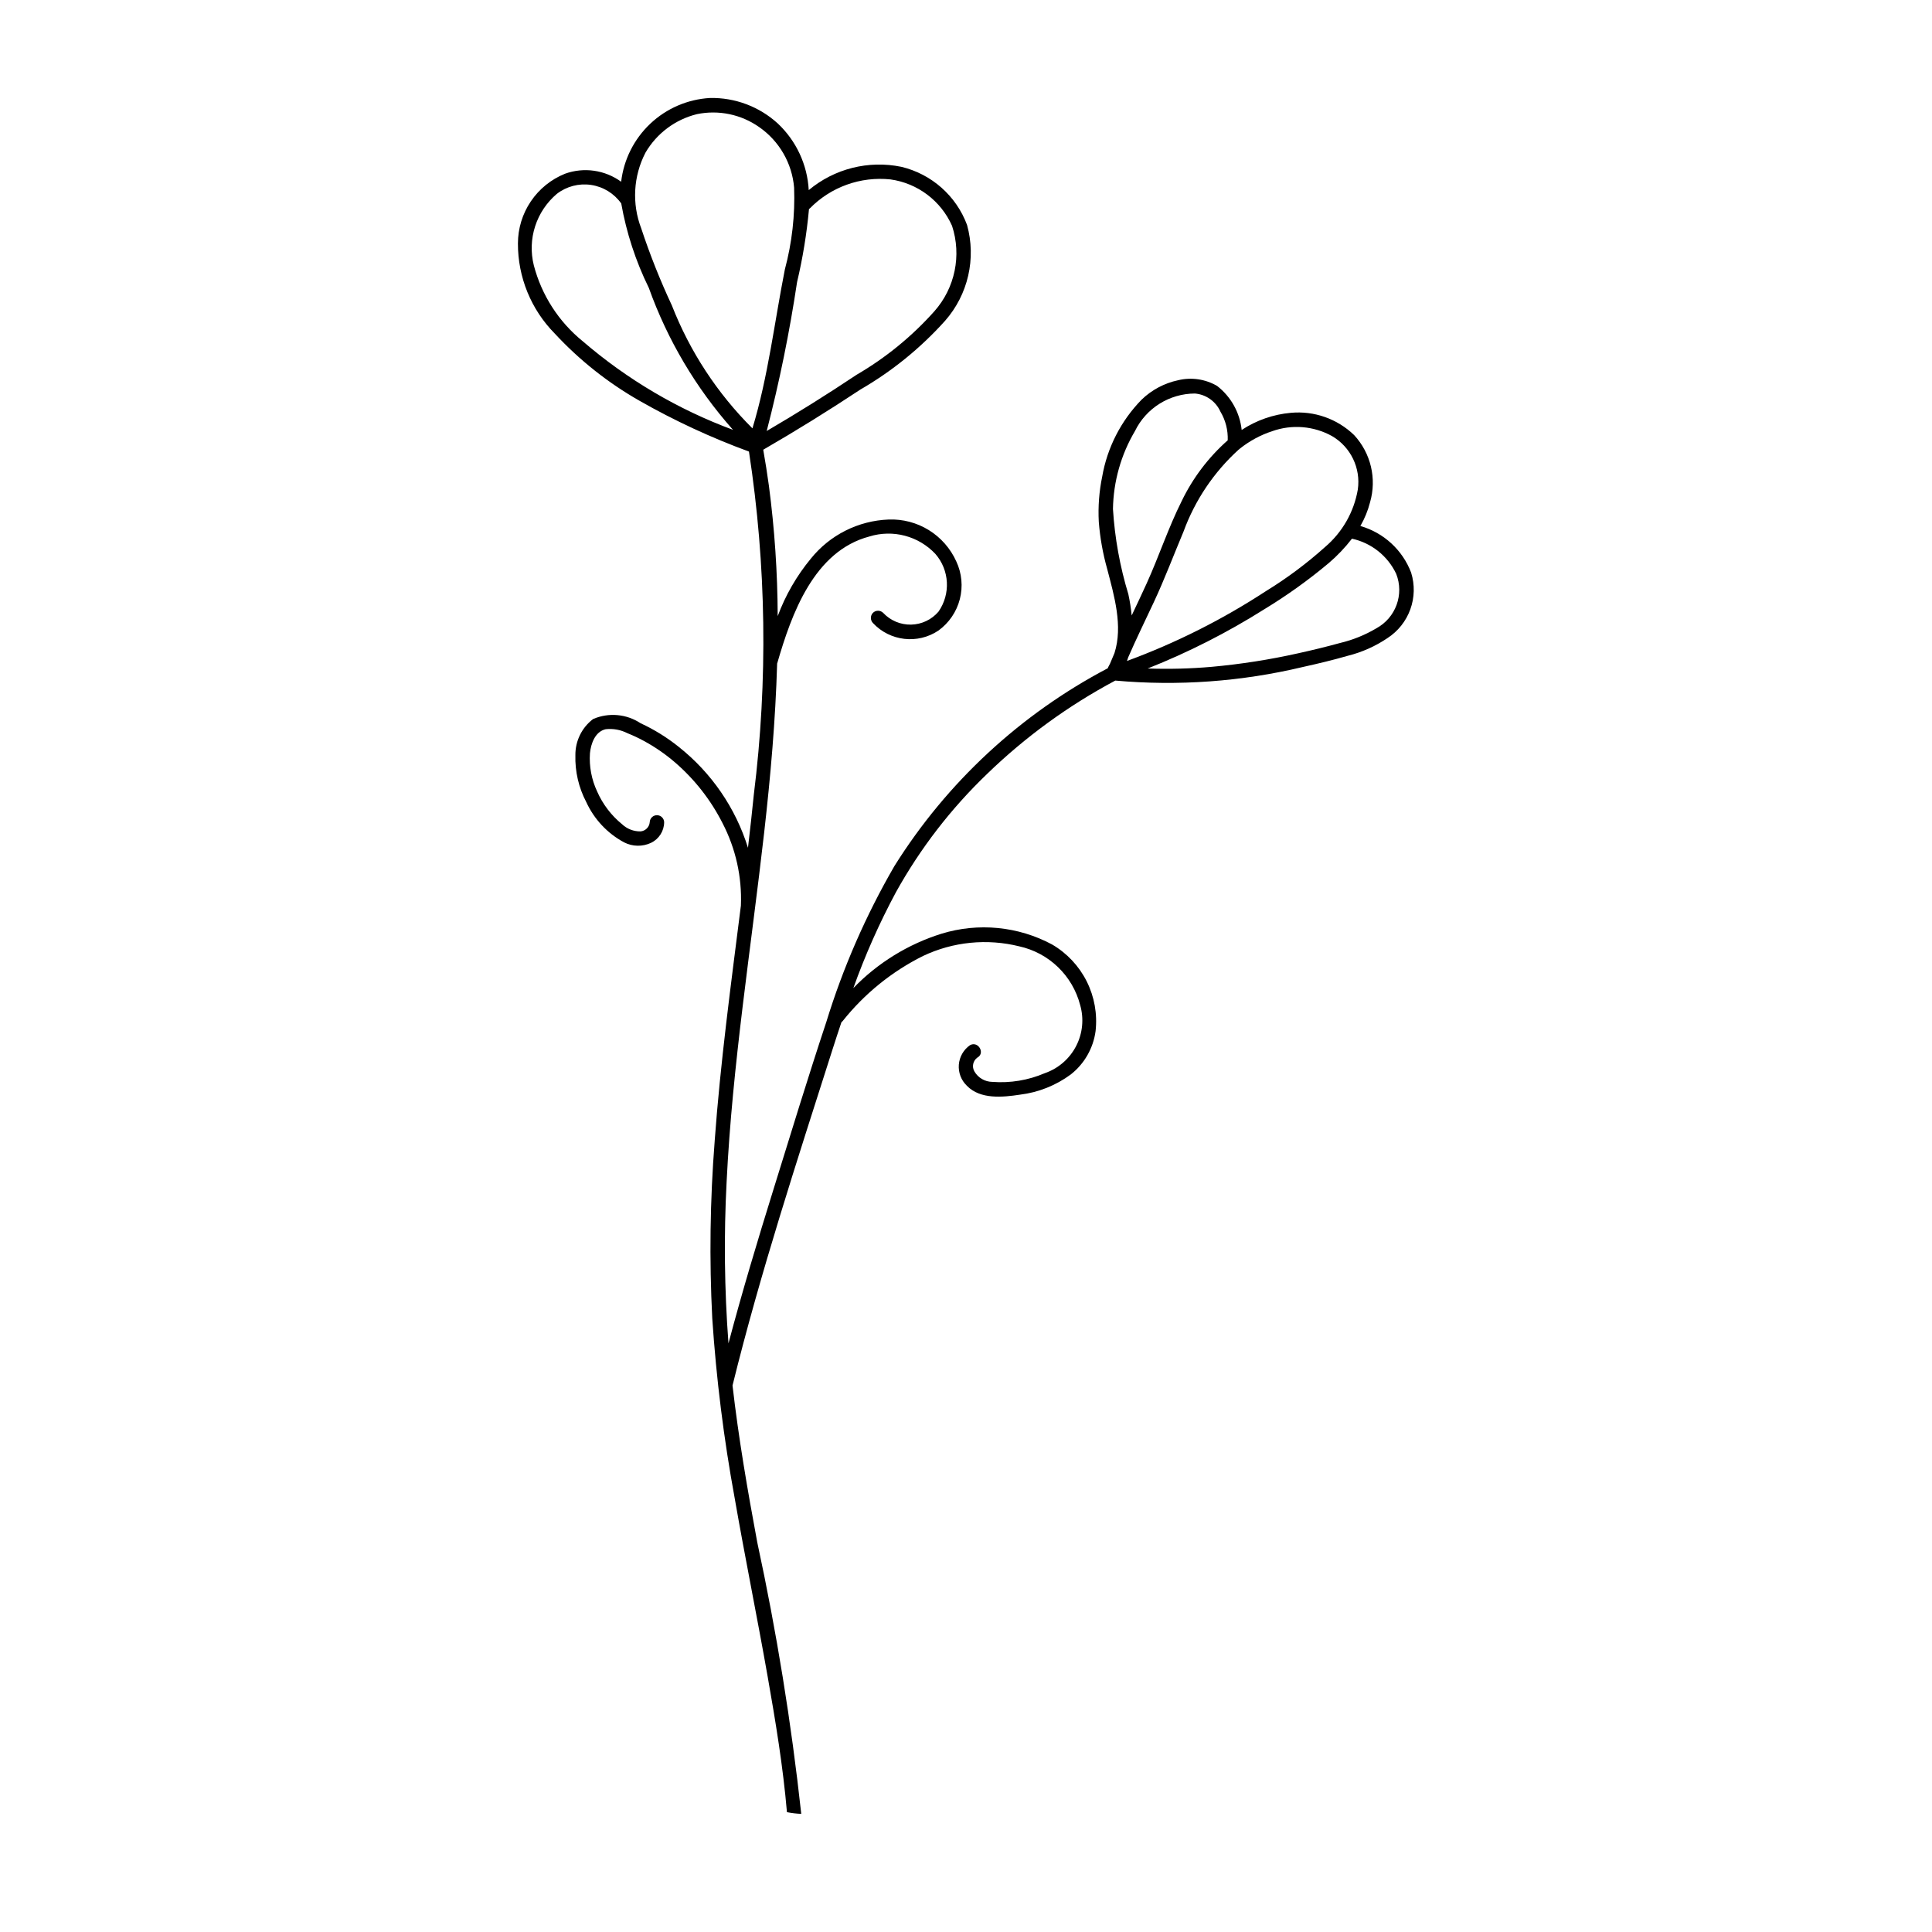
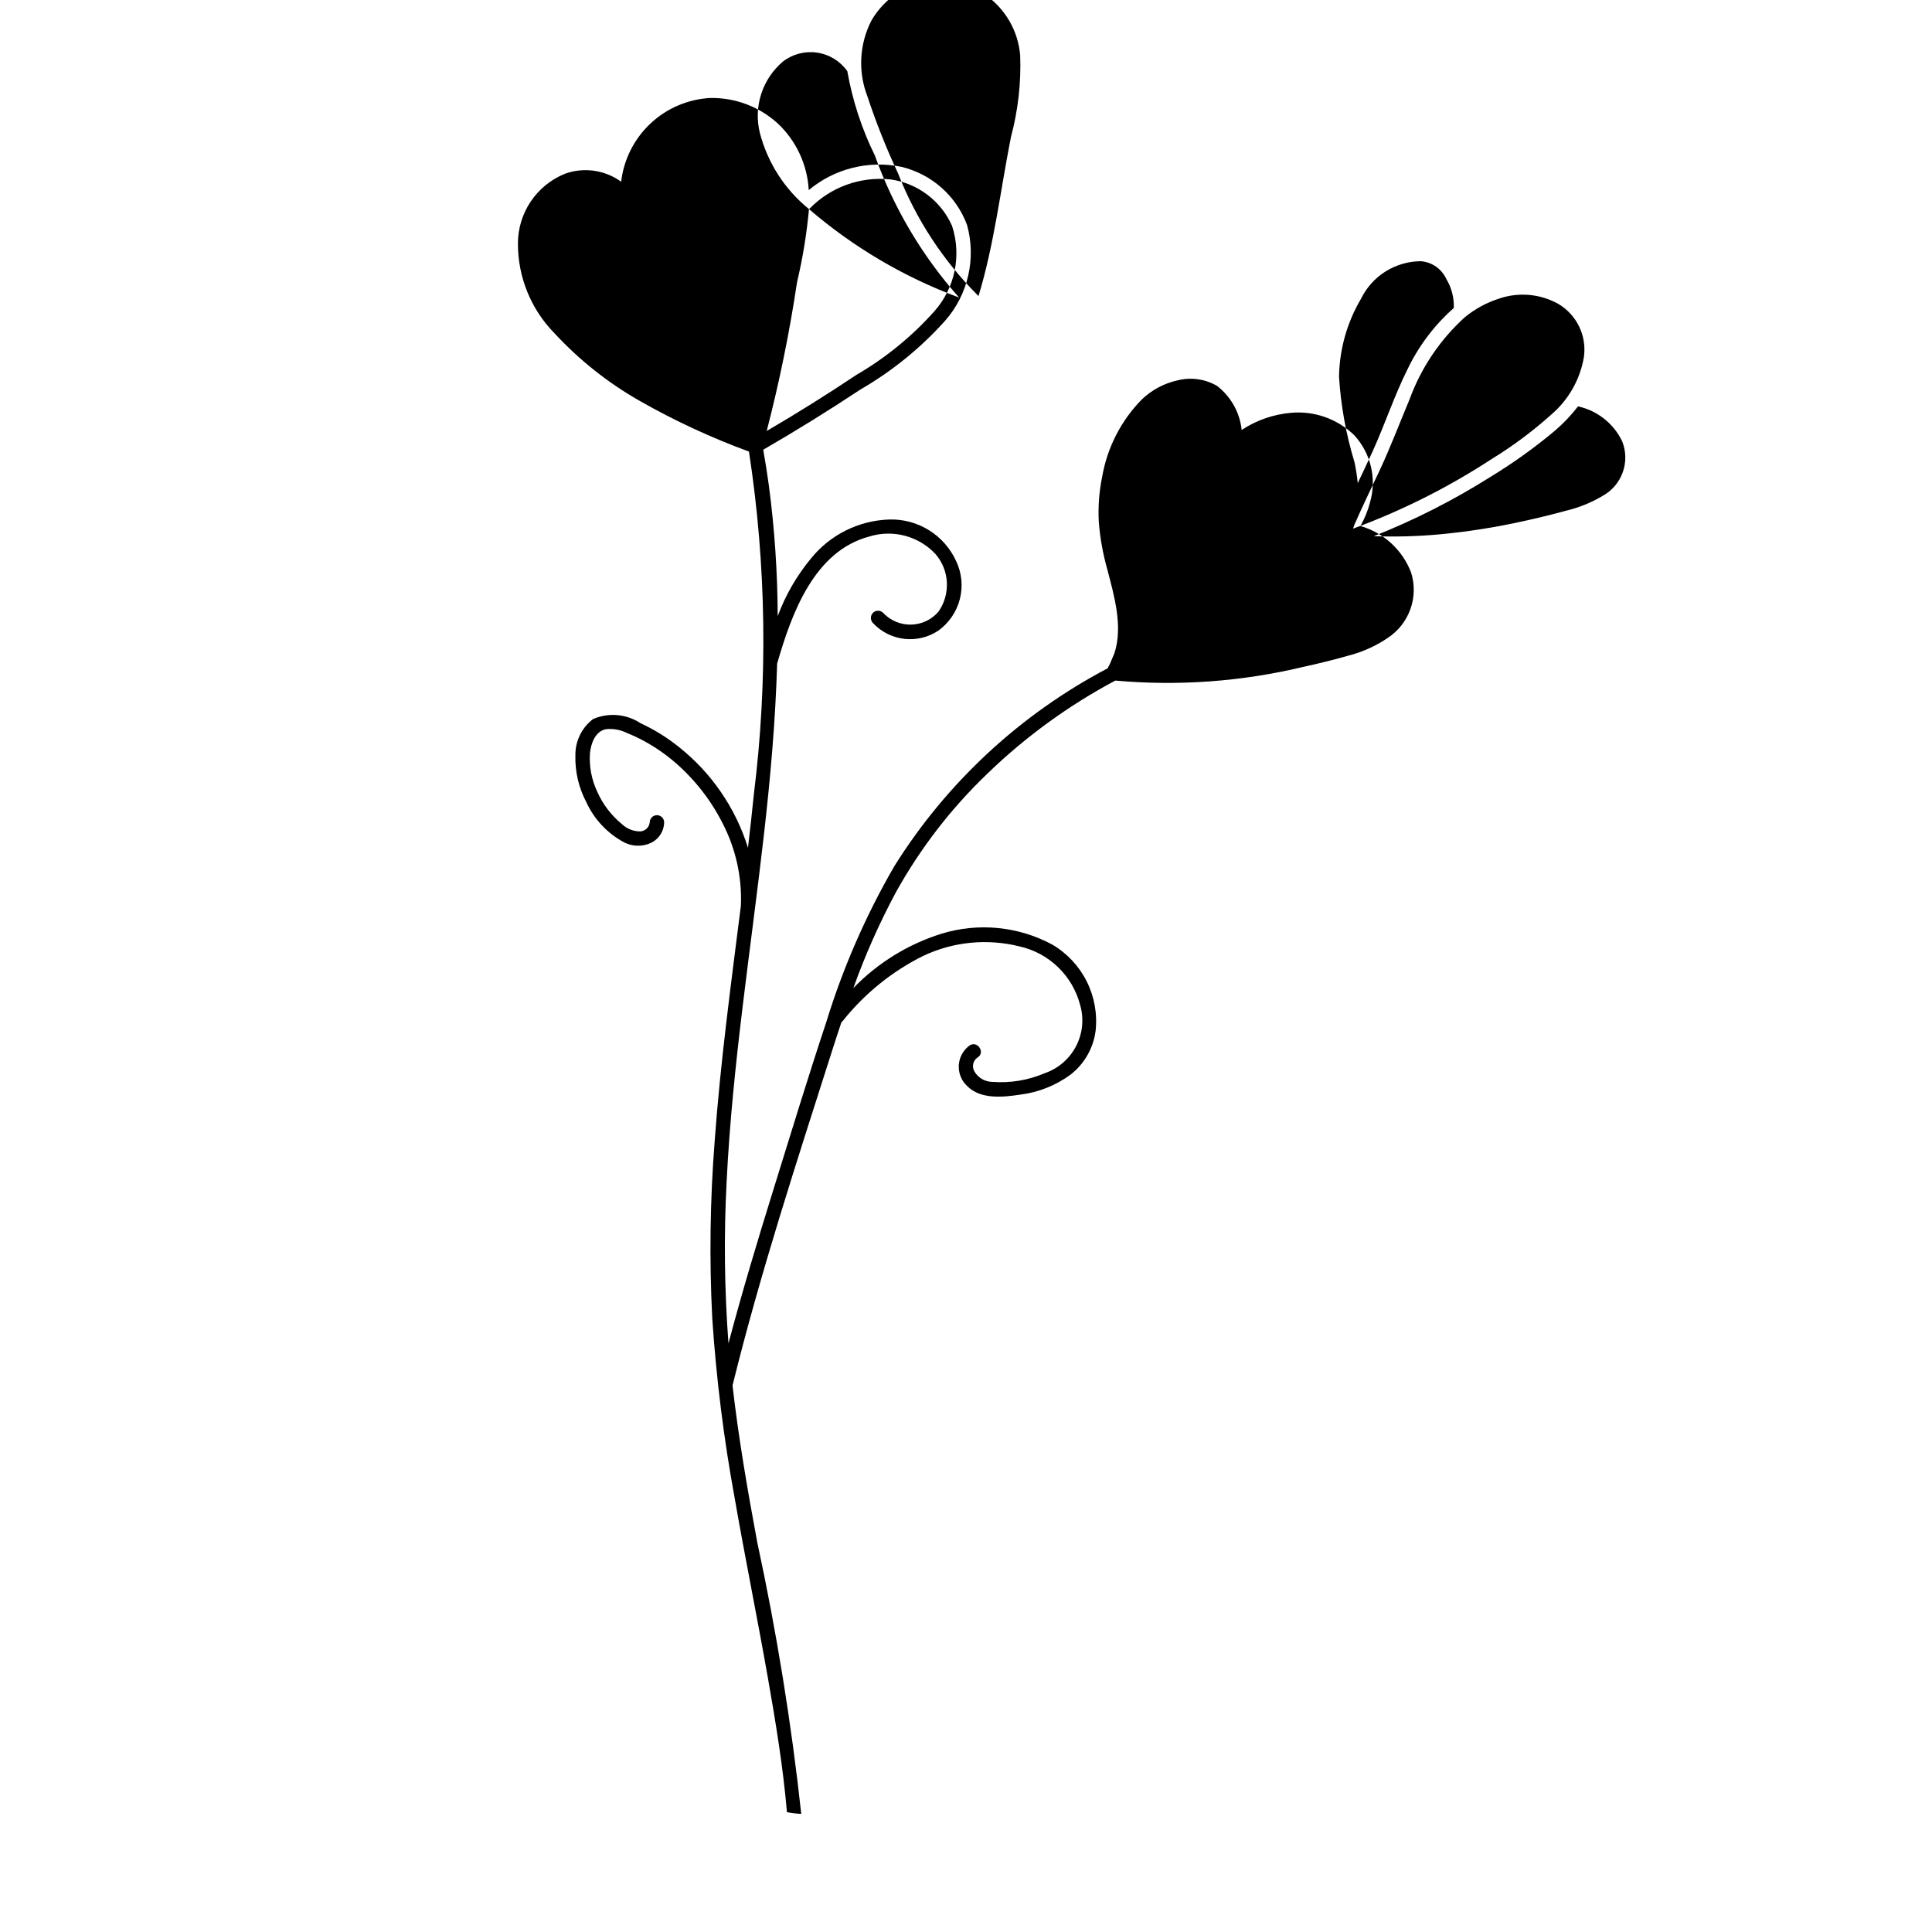
<svg xmlns="http://www.w3.org/2000/svg" fill="#000000" width="800px" height="800px" version="1.1" viewBox="144 144 512 512">
-   <path d="m517.98 295.79c-2.277-6.027-7.273-10.621-13.465-12.395 1.137-1.969 1.996-4.082 2.562-6.281 1.812-6.266 0.215-13.02-4.215-17.809-4.461-4.316-10.582-6.477-16.762-5.906-4.656 0.41-9.137 1.973-13.043 4.543-0.492-4.617-2.848-8.832-6.519-11.672-3.113-1.812-6.809-2.356-10.312-1.508-3.644 0.773-7 2.555-9.68 5.141-5.469 5.59-9.113 12.703-10.453 20.406-0.812 3.934-1.117 7.953-0.902 11.965 0.328 4.238 1.078 8.438 2.234 12.531 1.844 7.074 4.215 15.109 1.922 22.273-0.406 0.934-0.801 1.875-1.188 2.816-0.129 0.246-0.242 0.492-0.387 0.734h0.004c-0.086 0.145-0.152 0.301-0.199 0.461-23.145 12.168-42.656 30.25-56.539 52.41-7.57 13.062-13.633 26.941-18.066 41.371-4.883 14.699-9.395 29.535-13.992 44.324-4.207 13.535-8.289 27.113-11.926 40.812-1.078-14.27-1.238-28.59-0.488-42.879 1.527-30.992 6.453-61.66 9.945-92.461 1.688-14.887 3.008-29.859 3.441-44.836l0.039-0.098c3.75-12.996 9.734-29.711 24.441-33.566v-0.004c3.047-0.934 6.297-1 9.383-0.184 3.082 0.816 5.875 2.481 8.062 4.801 3.758 4.309 4.102 10.621 0.836 15.312-1.82 2.129-4.465 3.379-7.266 3.438s-5.492-1.078-7.406-3.125c-0.75-0.738-1.953-0.738-2.703 0-0.723 0.754-0.723 1.945 0 2.703 4.516 4.836 11.871 5.68 17.363 1.996 2.797-2.027 4.801-4.969 5.664-8.312 0.863-3.348 0.531-6.887-0.938-10.016-1.543-3.426-4.078-6.312-7.273-8.293-3.199-1.977-6.914-2.953-10.668-2.805-8.039 0.312-15.551 4.09-20.594 10.355-3.766 4.555-6.738 9.707-8.793 15.246-0.043-11.555-0.82-23.098-2.332-34.555-0.434-3.191-0.945-6.371-1.5-9.543 8.715-5.039 17.27-10.34 25.668-15.898l-0.004-0.004c8.426-4.863 16.031-11.031 22.527-18.27 6.102-6.941 8.289-16.492 5.82-25.398-2.875-7.723-9.414-13.5-17.43-15.406-8.688-1.785-17.719 0.488-24.523 6.176-0.359-6.731-3.309-13.066-8.227-17.68-4.902-4.461-11.332-6.875-17.961-6.734-5.906 0.344-11.504 2.754-15.805 6.816-4.301 4.059-7.035 9.504-7.719 15.379-4.301-3.125-9.863-3.922-14.863-2.129-3.691 1.484-6.852 4.039-9.074 7.332-2.227 3.293-3.418 7.18-3.418 11.156-0.027 8.922 3.473 17.496 9.738 23.848 6.547 7.066 14.137 13.09 22.512 17.855 9.27 5.277 18.961 9.773 28.977 13.445 4.613 30.105 5.047 60.703 1.285 90.926-0.473 4.695-0.992 9.387-1.547 14.074-3.289-10.562-9.688-19.887-18.363-26.754-3.102-2.488-6.496-4.59-10.109-6.258-3.731-2.465-8.453-2.883-12.559-1.113-3 2.266-4.742 5.82-4.707 9.578-0.121 4.32 0.871 8.598 2.879 12.426 2.09 4.559 5.613 8.316 10.035 10.688 2.231 1.141 4.859 1.188 7.129 0.129 2.113-1.012 3.469-3.141 3.481-5.484-0.035-1.027-0.879-1.844-1.91-1.844s-1.875 0.816-1.91 1.844c-0.105 1.305-1.141 2.34-2.445 2.445-1.82 0.031-3.582-0.656-4.902-1.91-2.863-2.336-5.129-5.32-6.609-8.707-1.473-3.152-2.121-6.625-1.887-10.094 0.25-2.543 1.371-5.734 4.172-6.367 1.977-0.215 3.977 0.148 5.754 1.055 1.484 0.59 2.934 1.27 4.336 2.035 2.957 1.598 5.734 3.512 8.281 5.707 5.211 4.496 9.496 9.973 12.605 16.121 3.481 6.711 5.156 14.215 4.856 21.773v0.043c-2.621 20.797-5.441 41.57-6.957 62.484h0.004c-1.227 15.613-1.438 31.285-0.637 46.926 1.066 15.977 3.047 31.879 5.941 47.629 2.75 15.805 5.965 31.527 8.746 47.324 2.094 11.879 4.074 23.855 5.106 35.895 1.25 0.246 2.519 0.398 3.793 0.457-2.633-24.168-6.523-48.184-11.656-71.945-2.566-13.797-4.965-27.637-6.559-41.582 7.406-30.027 17.086-59.508 26.469-88.961 0.777-2.434 1.57-4.863 2.387-7.289 0.117-0.09 0.227-0.195 0.32-0.312 5.758-7.242 13.031-13.137 21.309-17.266 7.957-3.777 16.98-4.676 25.527-2.547 3.852 0.855 7.391 2.754 10.23 5.488 2.844 2.738 4.875 6.203 5.871 10.02 1.062 3.644 0.68 7.555-1.062 10.926-1.742 3.367-4.715 5.938-8.301 7.176-4.379 1.875-9.145 2.668-13.895 2.305-1.957-0.02-3.762-1.066-4.746-2.758-0.727-1.238-0.395-2.828 0.766-3.676 2.164-1.172 0.234-4.477-1.93-3.301-1.719 1.195-2.809 3.098-2.973 5.184-0.16 2.086 0.625 4.133 2.137 5.578 3.551 3.672 9.516 3.051 14.078 2.359 4.875-0.594 9.508-2.438 13.457-5.356 3.598-2.828 5.957-6.949 6.57-11.484 0.508-4.531-0.309-9.109-2.352-13.184-2.043-4.074-5.227-7.465-9.16-9.766-8.992-4.828-19.543-5.859-29.305-2.867-8.875 2.773-16.914 7.731-23.379 14.418 3.121-8.723 6.883-17.199 11.262-25.363 6.453-11.637 14.625-22.238 24.234-31.445 10.098-9.773 21.516-18.082 33.922-24.688 16.648 1.496 33.434 0.281 49.695-3.598 4.008-0.883 8.008-1.844 11.953-2.981 3.746-0.938 7.297-2.523 10.492-4.684 2.789-1.809 4.914-4.481 6.043-7.606 1.133-3.125 1.211-6.531 0.227-9.707zm-159.59-96.379c0.074-0.055 0.145-0.113 0.211-0.172 5.578-5.695 13.449-8.527 21.371-7.695 7.203 1.004 13.375 5.656 16.328 12.301 2.574 7.84 0.793 16.461-4.676 22.637-5.941 6.66-12.895 12.34-20.605 16.828-7.793 5.203-15.738 10.172-23.828 14.906l-0.004-0.004c3.367-13 6.051-26.172 8.043-39.453 1.508-6.367 2.562-12.832 3.16-19.348zm-59.91 35.062c-6.383-5.16-10.945-12.23-13.016-20.172-0.848-3.406-0.73-6.988 0.352-10.332 1.078-3.344 3.07-6.316 5.75-8.59 2.578-1.996 5.856-2.852 9.078-2.371 3.227 0.48 6.113 2.258 7.992 4.918 1.371 7.762 3.832 15.293 7.309 22.363 4.945 13.805 12.48 26.535 22.207 37.508l0.133 0.129-0.004-0.004c-14.555-5.387-28.035-13.328-39.801-23.449zm23.578-9.531h-0.004c-3.106-6.644-5.82-13.469-8.125-20.434-2.5-6.531-2.094-13.816 1.117-20.031 2.977-5.125 7.91-8.816 13.664-10.23 5.738-1.18 11.711 0.066 16.5 3.445 5.312 3.699 8.699 9.574 9.238 16.027 0.27 7.305-0.559 14.609-2.449 21.672-2.769 14.02-4.434 28.418-8.594 42.125v0.004c-9.305-9.258-16.574-20.352-21.352-32.578zm116.89 53.945c0.117-7.273 2.129-14.395 5.832-20.656 1.453-2.977 3.711-5.484 6.516-7.242 2.805-1.754 6.047-2.691 9.355-2.703 2.957 0.242 5.543 2.07 6.762 4.773 1.375 2.301 2.051 4.949 1.949 7.625-5.098 4.504-9.242 9.977-12.199 16.102-3.547 7.082-6.016 14.629-9.285 21.832-1.293 2.844-2.633 5.664-3.969 8.488v-0.004c-0.184-1.887-0.477-3.766-0.879-5.621-2.238-7.344-3.606-14.93-4.082-22.594zm4.016 39.367c2.144-4.938 4.519-9.77 6.801-14.648 2.871-6.144 5.25-12.457 7.871-18.707v0.004c3.039-8.32 8.051-15.777 14.609-21.734 0.133-0.082 0.258-0.184 0.367-0.301 2.559-2.031 5.453-3.594 8.559-4.609 5.215-1.848 10.969-1.375 15.812 1.297 4.973 2.891 7.684 8.516 6.848 14.207-1.023 5.922-4.086 11.293-8.66 15.188-4.852 4.359-10.09 8.266-15.648 11.68-11.547 7.551-23.914 13.77-36.859 18.531 0.105-0.297 0.207-0.602 0.301-0.902zm65.773-7.742v0.004c-2.984 1.77-6.215 3.078-9.59 3.879-3.684 1.012-7.402 1.918-11.137 2.738-7.547 1.688-15.191 2.883-22.891 3.582-5.641 0.492-11.309 0.641-16.965 0.441 10.781-4.273 21.141-9.539 30.949-15.727 5.973-3.629 11.66-7.703 17.012-12.191 2.277-1.938 4.344-4.113 6.168-6.481 5.133 1.117 9.457 4.547 11.715 9.289 2.168 5.461-0.094 11.676-5.262 14.469z" />
+   <path d="m517.98 295.79c-2.277-6.027-7.273-10.621-13.465-12.395 1.137-1.969 1.996-4.082 2.562-6.281 1.812-6.266 0.215-13.02-4.215-17.809-4.461-4.316-10.582-6.477-16.762-5.906-4.656 0.41-9.137 1.973-13.043 4.543-0.492-4.617-2.848-8.832-6.519-11.672-3.113-1.812-6.809-2.356-10.312-1.508-3.644 0.773-7 2.555-9.68 5.141-5.469 5.59-9.113 12.703-10.453 20.406-0.812 3.934-1.117 7.953-0.902 11.965 0.328 4.238 1.078 8.438 2.234 12.531 1.844 7.074 4.215 15.109 1.922 22.273-0.406 0.934-0.801 1.875-1.188 2.816-0.129 0.246-0.242 0.492-0.387 0.734h0.004c-0.086 0.145-0.152 0.301-0.199 0.461-23.145 12.168-42.656 30.25-56.539 52.41-7.57 13.062-13.633 26.941-18.066 41.371-4.883 14.699-9.395 29.535-13.992 44.324-4.207 13.535-8.289 27.113-11.926 40.812-1.078-14.27-1.238-28.59-0.488-42.879 1.527-30.992 6.453-61.66 9.945-92.461 1.688-14.887 3.008-29.859 3.441-44.836l0.039-0.098c3.75-12.996 9.734-29.711 24.441-33.566v-0.004c3.047-0.934 6.297-1 9.383-0.184 3.082 0.816 5.875 2.481 8.062 4.801 3.758 4.309 4.102 10.621 0.836 15.312-1.82 2.129-4.465 3.379-7.266 3.438s-5.492-1.078-7.406-3.125c-0.75-0.738-1.953-0.738-2.703 0-0.723 0.754-0.723 1.945 0 2.703 4.516 4.836 11.871 5.68 17.363 1.996 2.797-2.027 4.801-4.969 5.664-8.312 0.863-3.348 0.531-6.887-0.938-10.016-1.543-3.426-4.078-6.312-7.273-8.293-3.199-1.977-6.914-2.953-10.668-2.805-8.039 0.312-15.551 4.09-20.594 10.355-3.766 4.555-6.738 9.707-8.793 15.246-0.043-11.555-0.82-23.098-2.332-34.555-0.434-3.191-0.945-6.371-1.5-9.543 8.715-5.039 17.27-10.34 25.668-15.898l-0.004-0.004c8.426-4.863 16.031-11.031 22.527-18.27 6.102-6.941 8.289-16.492 5.82-25.398-2.875-7.723-9.414-13.5-17.43-15.406-8.688-1.785-17.719 0.488-24.523 6.176-0.359-6.731-3.309-13.066-8.227-17.68-4.902-4.461-11.332-6.875-17.961-6.734-5.906 0.344-11.504 2.754-15.805 6.816-4.301 4.059-7.035 9.504-7.719 15.379-4.301-3.125-9.863-3.922-14.863-2.129-3.691 1.484-6.852 4.039-9.074 7.332-2.227 3.293-3.418 7.18-3.418 11.156-0.027 8.922 3.473 17.496 9.738 23.848 6.547 7.066 14.137 13.09 22.512 17.855 9.27 5.277 18.961 9.773 28.977 13.445 4.613 30.105 5.047 60.703 1.285 90.926-0.473 4.695-0.992 9.387-1.547 14.074-3.289-10.562-9.688-19.887-18.363-26.754-3.102-2.488-6.496-4.59-10.109-6.258-3.731-2.465-8.453-2.883-12.559-1.113-3 2.266-4.742 5.82-4.707 9.578-0.121 4.32 0.871 8.598 2.879 12.426 2.09 4.559 5.613 8.316 10.035 10.688 2.231 1.141 4.859 1.188 7.129 0.129 2.113-1.012 3.469-3.141 3.481-5.484-0.035-1.027-0.879-1.844-1.91-1.844s-1.875 0.816-1.91 1.844c-0.105 1.305-1.141 2.34-2.445 2.445-1.82 0.031-3.582-0.656-4.902-1.91-2.863-2.336-5.129-5.32-6.609-8.707-1.473-3.152-2.121-6.625-1.887-10.094 0.25-2.543 1.371-5.734 4.172-6.367 1.977-0.215 3.977 0.148 5.754 1.055 1.484 0.59 2.934 1.27 4.336 2.035 2.957 1.598 5.734 3.512 8.281 5.707 5.211 4.496 9.496 9.973 12.605 16.121 3.481 6.711 5.156 14.215 4.856 21.773v0.043c-2.621 20.797-5.441 41.57-6.957 62.484h0.004c-1.227 15.613-1.438 31.285-0.637 46.926 1.066 15.977 3.047 31.879 5.941 47.629 2.75 15.805 5.965 31.527 8.746 47.324 2.094 11.879 4.074 23.855 5.106 35.895 1.25 0.246 2.519 0.398 3.793 0.457-2.633-24.168-6.523-48.184-11.656-71.945-2.566-13.797-4.965-27.637-6.559-41.582 7.406-30.027 17.086-59.508 26.469-88.961 0.777-2.434 1.57-4.863 2.387-7.289 0.117-0.09 0.227-0.195 0.32-0.312 5.758-7.242 13.031-13.137 21.309-17.266 7.957-3.777 16.98-4.676 25.527-2.547 3.852 0.855 7.391 2.754 10.23 5.488 2.844 2.738 4.875 6.203 5.871 10.02 1.062 3.644 0.68 7.555-1.062 10.926-1.742 3.367-4.715 5.938-8.301 7.176-4.379 1.875-9.145 2.668-13.895 2.305-1.957-0.02-3.762-1.066-4.746-2.758-0.727-1.238-0.395-2.828 0.766-3.676 2.164-1.172 0.234-4.477-1.93-3.301-1.719 1.195-2.809 3.098-2.973 5.184-0.16 2.086 0.625 4.133 2.137 5.578 3.551 3.672 9.516 3.051 14.078 2.359 4.875-0.594 9.508-2.438 13.457-5.356 3.598-2.828 5.957-6.949 6.57-11.484 0.508-4.531-0.309-9.109-2.352-13.184-2.043-4.074-5.227-7.465-9.16-9.766-8.992-4.828-19.543-5.859-29.305-2.867-8.875 2.773-16.914 7.731-23.379 14.418 3.121-8.723 6.883-17.199 11.262-25.363 6.453-11.637 14.625-22.238 24.234-31.445 10.098-9.773 21.516-18.082 33.922-24.688 16.648 1.496 33.434 0.281 49.695-3.598 4.008-0.883 8.008-1.844 11.953-2.981 3.746-0.938 7.297-2.523 10.492-4.684 2.789-1.809 4.914-4.481 6.043-7.606 1.133-3.125 1.211-6.531 0.227-9.707zm-159.59-96.379c0.074-0.055 0.145-0.113 0.211-0.172 5.578-5.695 13.449-8.527 21.371-7.695 7.203 1.004 13.375 5.656 16.328 12.301 2.574 7.84 0.793 16.461-4.676 22.637-5.941 6.66-12.895 12.34-20.605 16.828-7.793 5.203-15.738 10.172-23.828 14.906l-0.004-0.004c3.367-13 6.051-26.172 8.043-39.453 1.508-6.367 2.562-12.832 3.16-19.348zc-6.383-5.16-10.945-12.23-13.016-20.172-0.848-3.406-0.73-6.988 0.352-10.332 1.078-3.344 3.07-6.316 5.75-8.59 2.578-1.996 5.856-2.852 9.078-2.371 3.227 0.48 6.113 2.258 7.992 4.918 1.371 7.762 3.832 15.293 7.309 22.363 4.945 13.805 12.48 26.535 22.207 37.508l0.133 0.129-0.004-0.004c-14.555-5.387-28.035-13.328-39.801-23.449zm23.578-9.531h-0.004c-3.106-6.644-5.82-13.469-8.125-20.434-2.5-6.531-2.094-13.816 1.117-20.031 2.977-5.125 7.91-8.816 13.664-10.23 5.738-1.18 11.711 0.066 16.5 3.445 5.312 3.699 8.699 9.574 9.238 16.027 0.27 7.305-0.559 14.609-2.449 21.672-2.769 14.02-4.434 28.418-8.594 42.125v0.004c-9.305-9.258-16.574-20.352-21.352-32.578zm116.89 53.945c0.117-7.273 2.129-14.395 5.832-20.656 1.453-2.977 3.711-5.484 6.516-7.242 2.805-1.754 6.047-2.691 9.355-2.703 2.957 0.242 5.543 2.07 6.762 4.773 1.375 2.301 2.051 4.949 1.949 7.625-5.098 4.504-9.242 9.977-12.199 16.102-3.547 7.082-6.016 14.629-9.285 21.832-1.293 2.844-2.633 5.664-3.969 8.488v-0.004c-0.184-1.887-0.477-3.766-0.879-5.621-2.238-7.344-3.606-14.93-4.082-22.594zm4.016 39.367c2.144-4.938 4.519-9.77 6.801-14.648 2.871-6.144 5.25-12.457 7.871-18.707v0.004c3.039-8.32 8.051-15.777 14.609-21.734 0.133-0.082 0.258-0.184 0.367-0.301 2.559-2.031 5.453-3.594 8.559-4.609 5.215-1.848 10.969-1.375 15.812 1.297 4.973 2.891 7.684 8.516 6.848 14.207-1.023 5.922-4.086 11.293-8.66 15.188-4.852 4.359-10.09 8.266-15.648 11.68-11.547 7.551-23.914 13.77-36.859 18.531 0.105-0.297 0.207-0.602 0.301-0.902zm65.773-7.742v0.004c-2.984 1.77-6.215 3.078-9.59 3.879-3.684 1.012-7.402 1.918-11.137 2.738-7.547 1.688-15.191 2.883-22.891 3.582-5.641 0.492-11.309 0.641-16.965 0.441 10.781-4.273 21.141-9.539 30.949-15.727 5.973-3.629 11.66-7.703 17.012-12.191 2.277-1.938 4.344-4.113 6.168-6.481 5.133 1.117 9.457 4.547 11.715 9.289 2.168 5.461-0.094 11.676-5.262 14.469z" />
</svg>